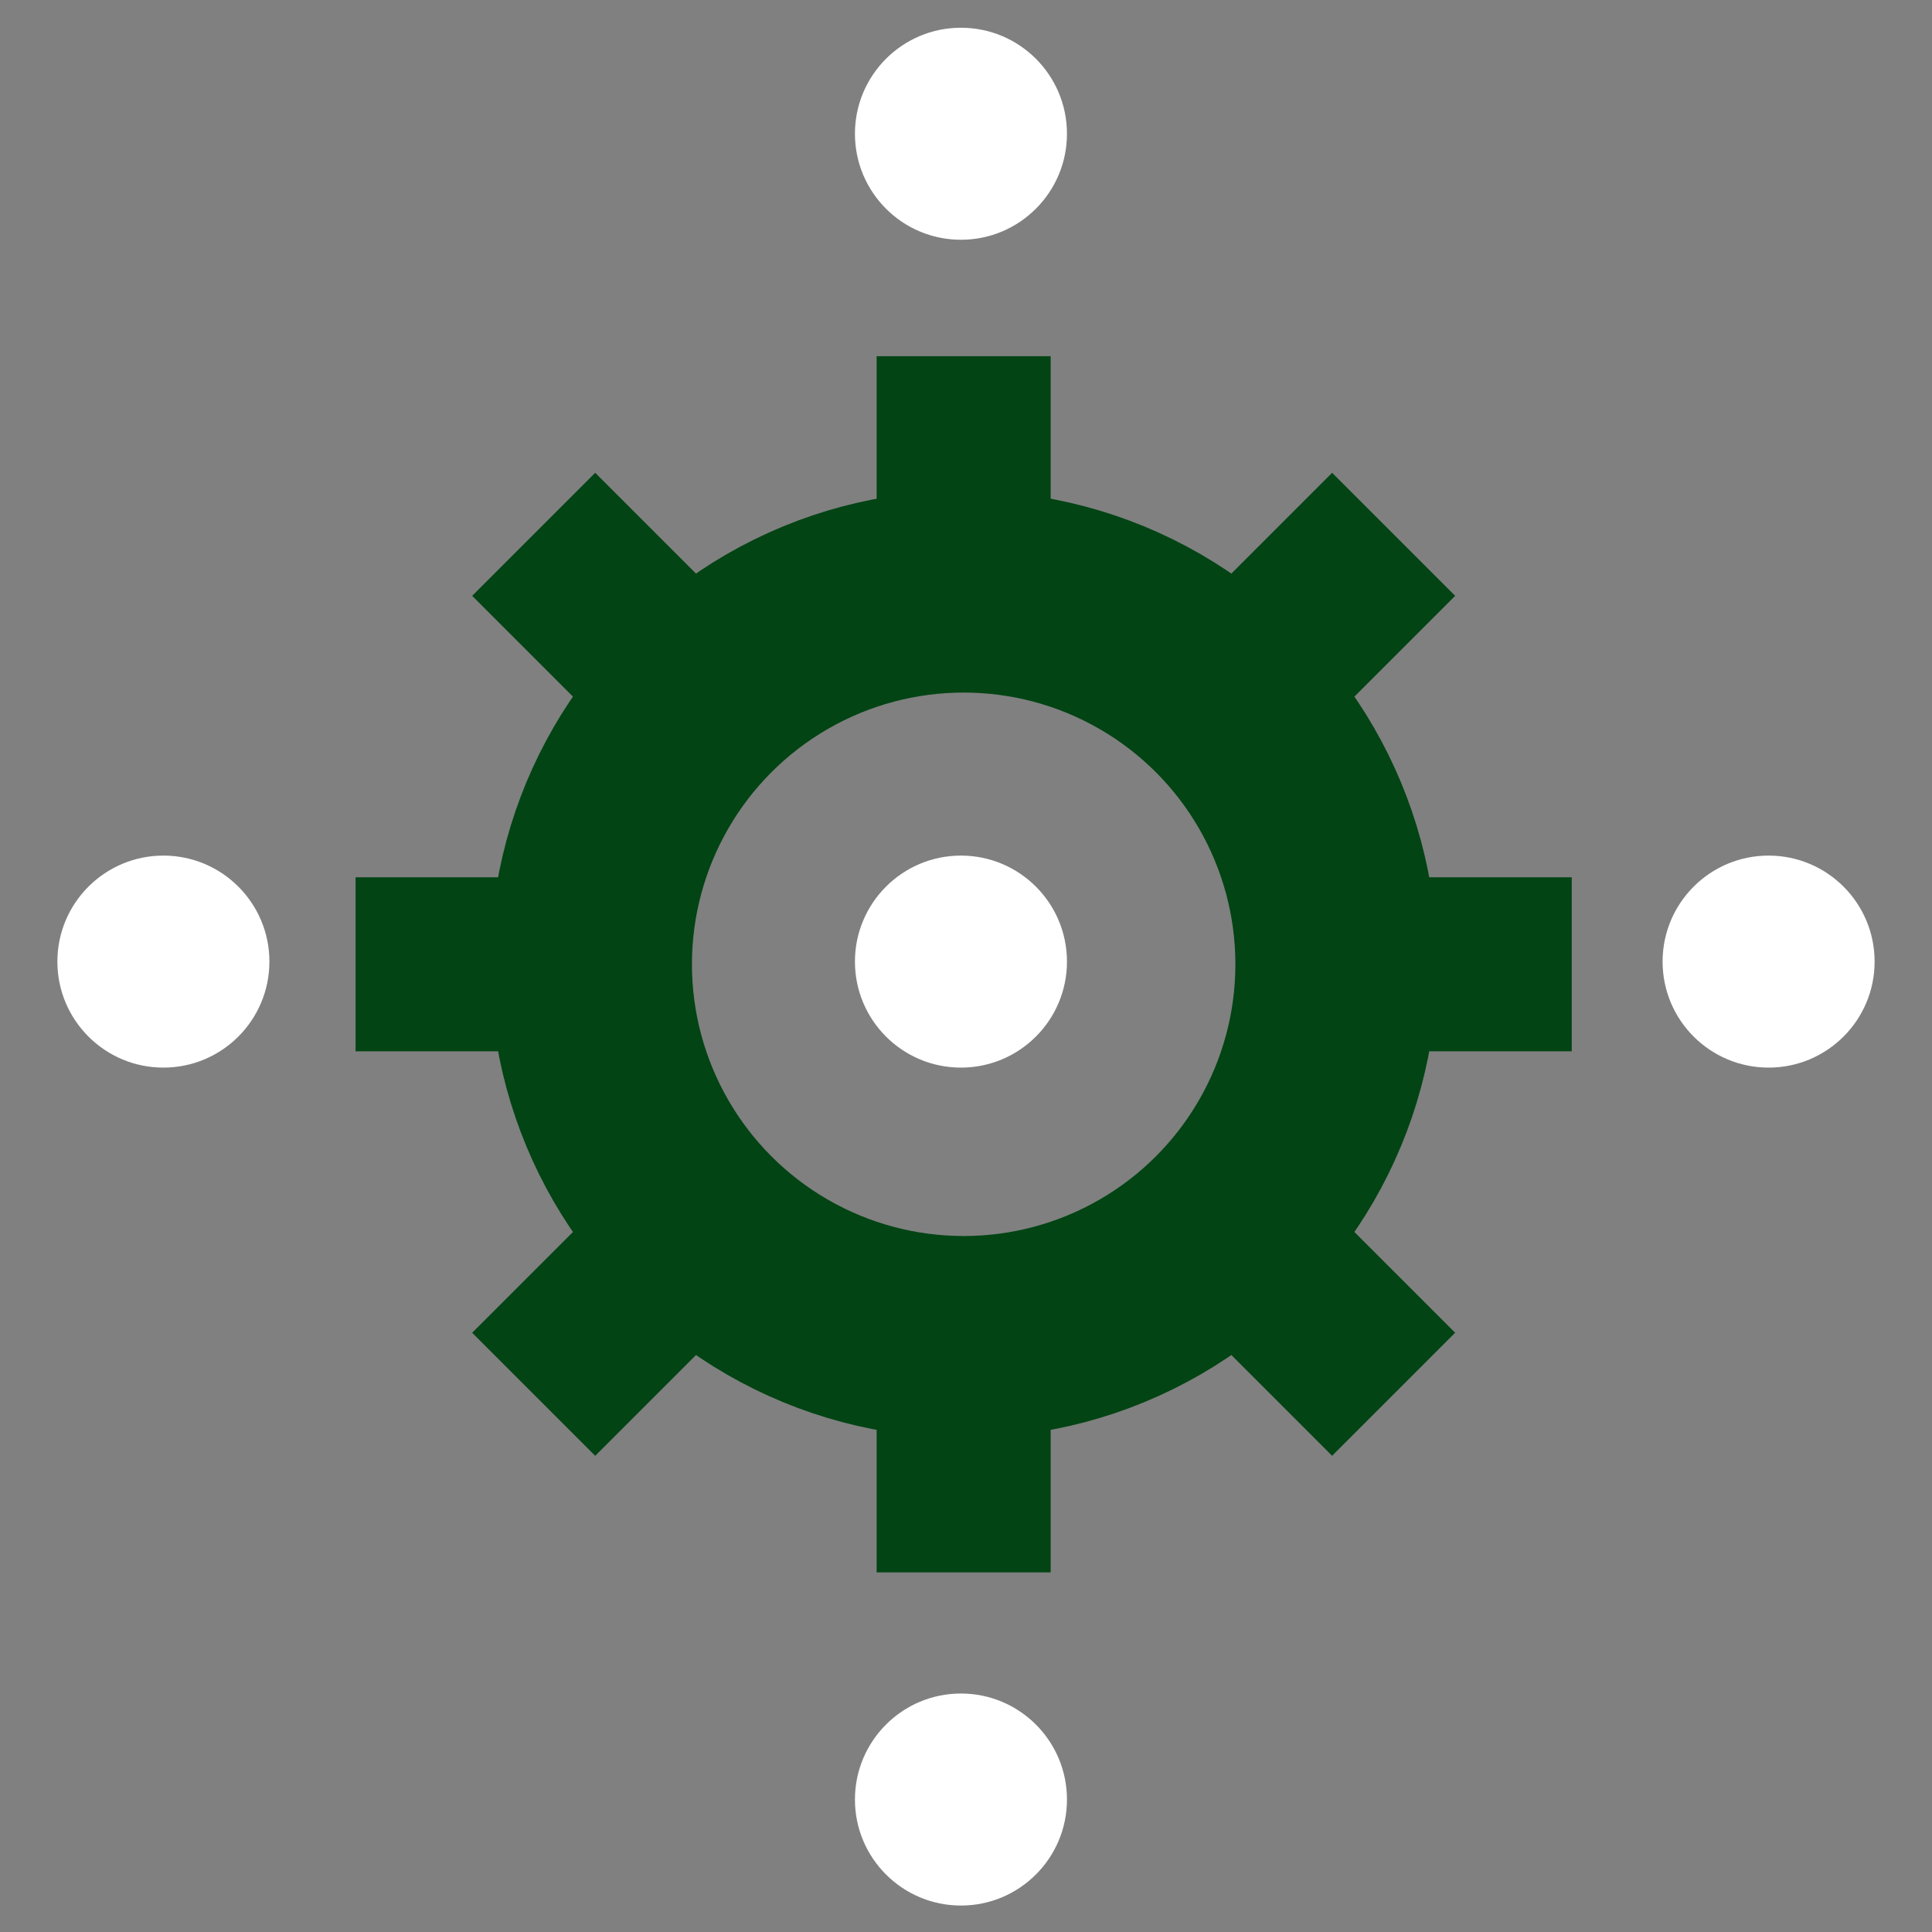
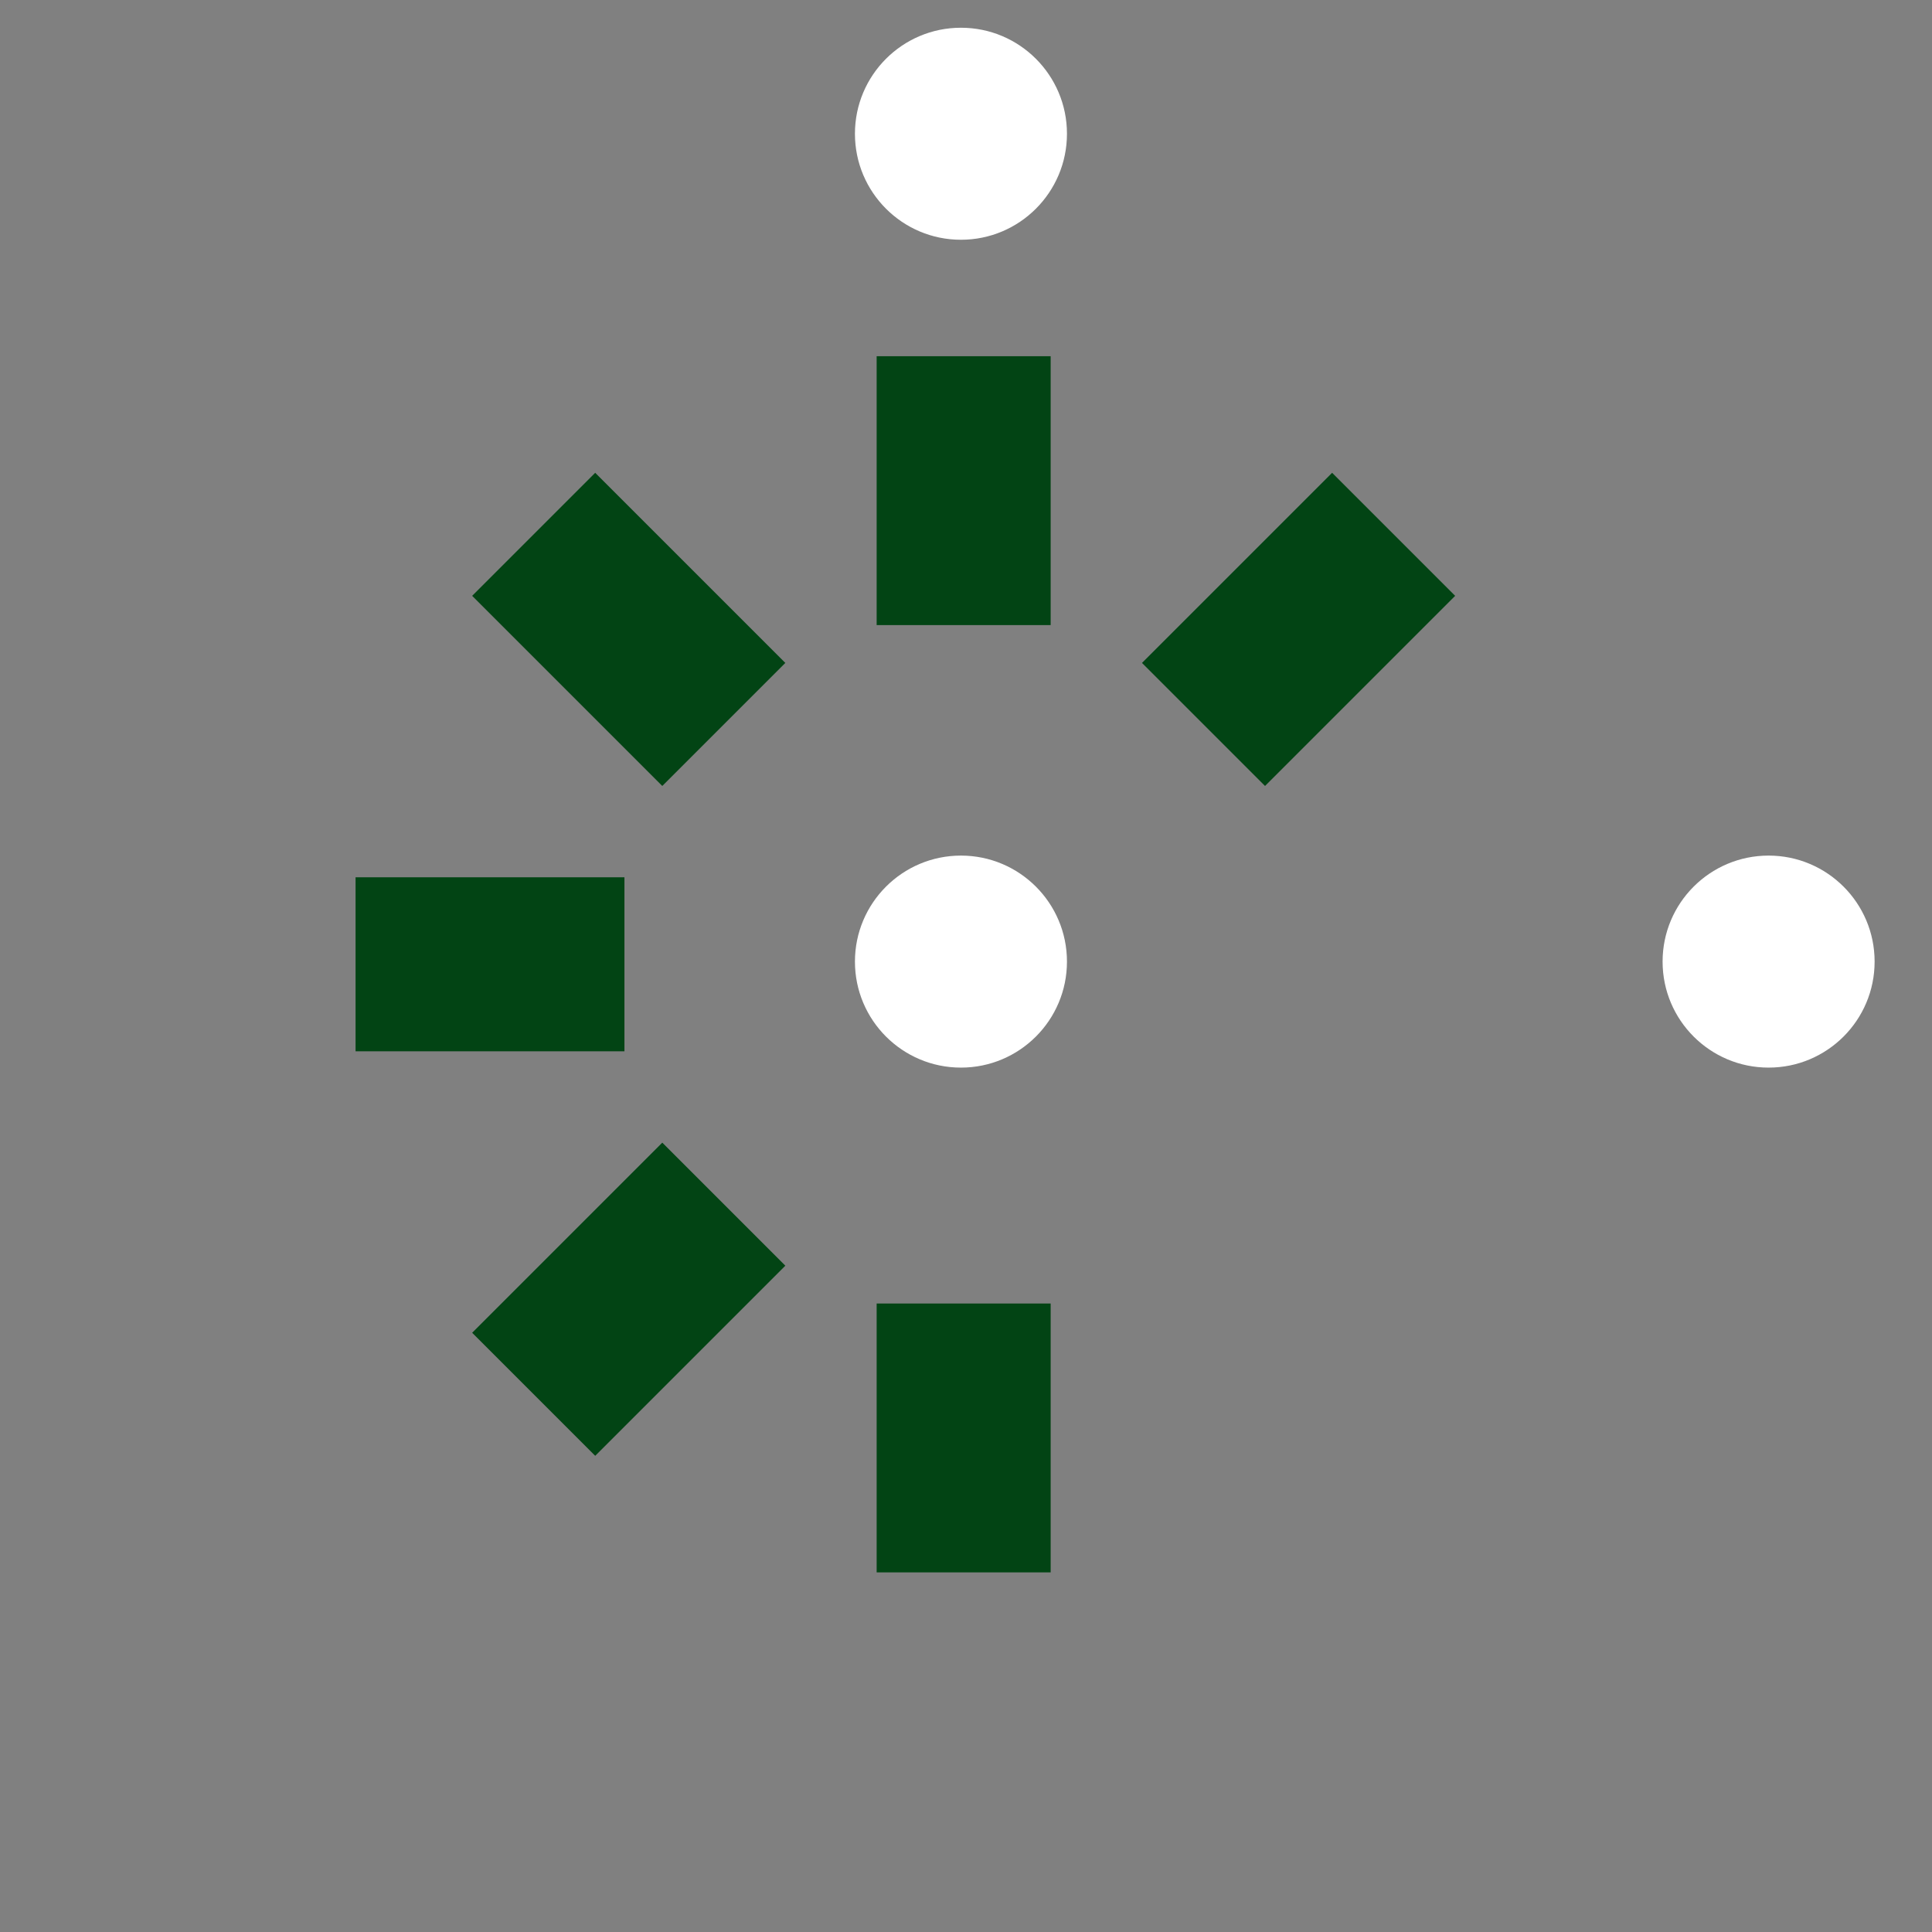
<svg xmlns="http://www.w3.org/2000/svg" width="101" height="101" viewBox="0 0 101 101" fill="none">
  <rect x="0" y="0" width="101" height="101" fill="#808080" stroke="none" />
-   <circle cx="50.378" cy="50.411" r="19.483" stroke="#024414" stroke-width="10.556" />
  <rect x="45.829" y="18.622" width="9.097" height="14.056" fill="#024414" />
  <rect x="18.588" y="54.959" width="9.097" height="14.056" transform="rotate(-90 18.588 54.959)" fill="#024414" />
  <rect x="31.116" y="76.106" width="9.097" height="14.056" transform="rotate(-135 31.116 76.106)" fill="#024414" />
  <rect x="24.683" y="31.149" width="9.097" height="14.056" transform="rotate(-45 24.683 31.149)" fill="#024414" />
  <rect x="45.829" y="68.144" width="9.097" height="14.056" fill="#024414" />
-   <rect x="68.11" y="54.959" width="9.097" height="14.056" transform="rotate(-90 68.11 54.959)" fill="#024414" />
  <rect x="66.133" y="41.088" width="9.097" height="14.056" transform="rotate(-135 66.133 41.088)" fill="#024414" />
-   <rect x="59.7" y="66.166" width="9.097" height="14.056" transform="rotate(-45 59.7 66.166)" fill="#024414" />
  <circle cx="50.236" cy="50.27" r="5.542" fill="white" />
-   <circle cx="8.542" cy="50.27" r="5.542" fill="white" />
  <circle cx="92.458" cy="50.27" r="5.542" fill="white" />
  <circle cx="50.236" cy="6.992" r="5.542" fill="white" />
-   <circle cx="50.236" cy="94.075" r="5.542" fill="white" />
</svg>